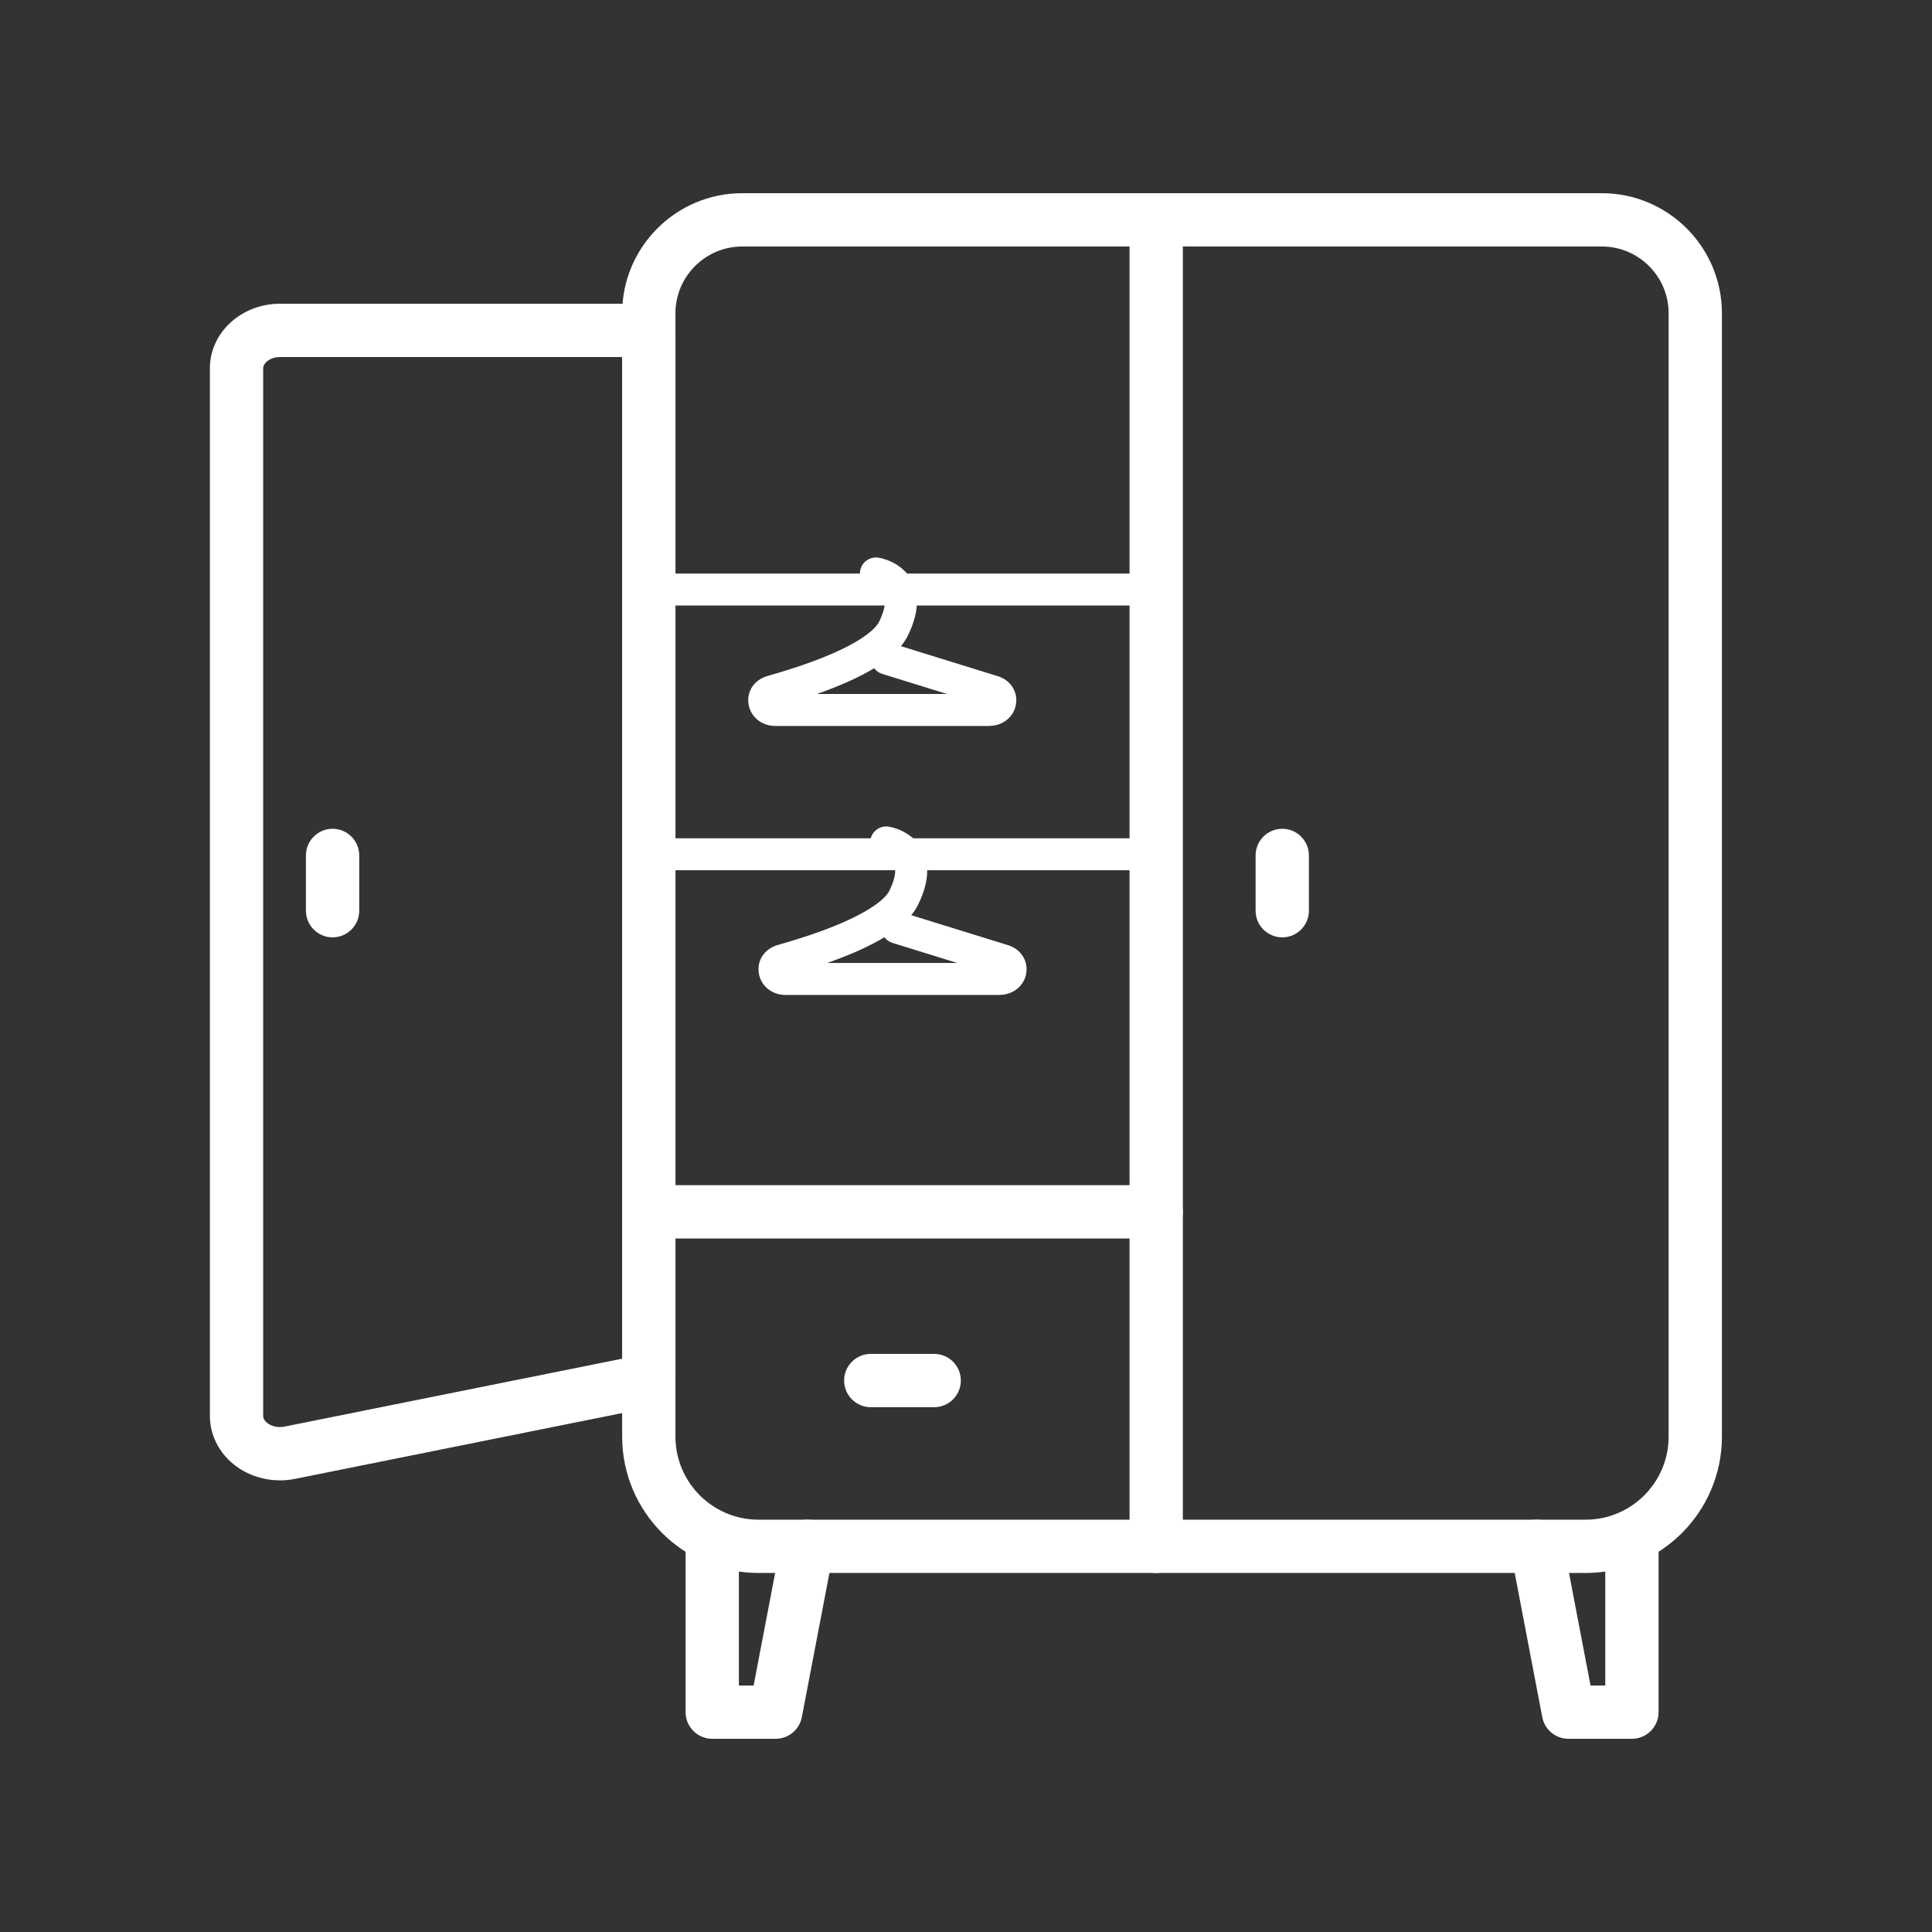
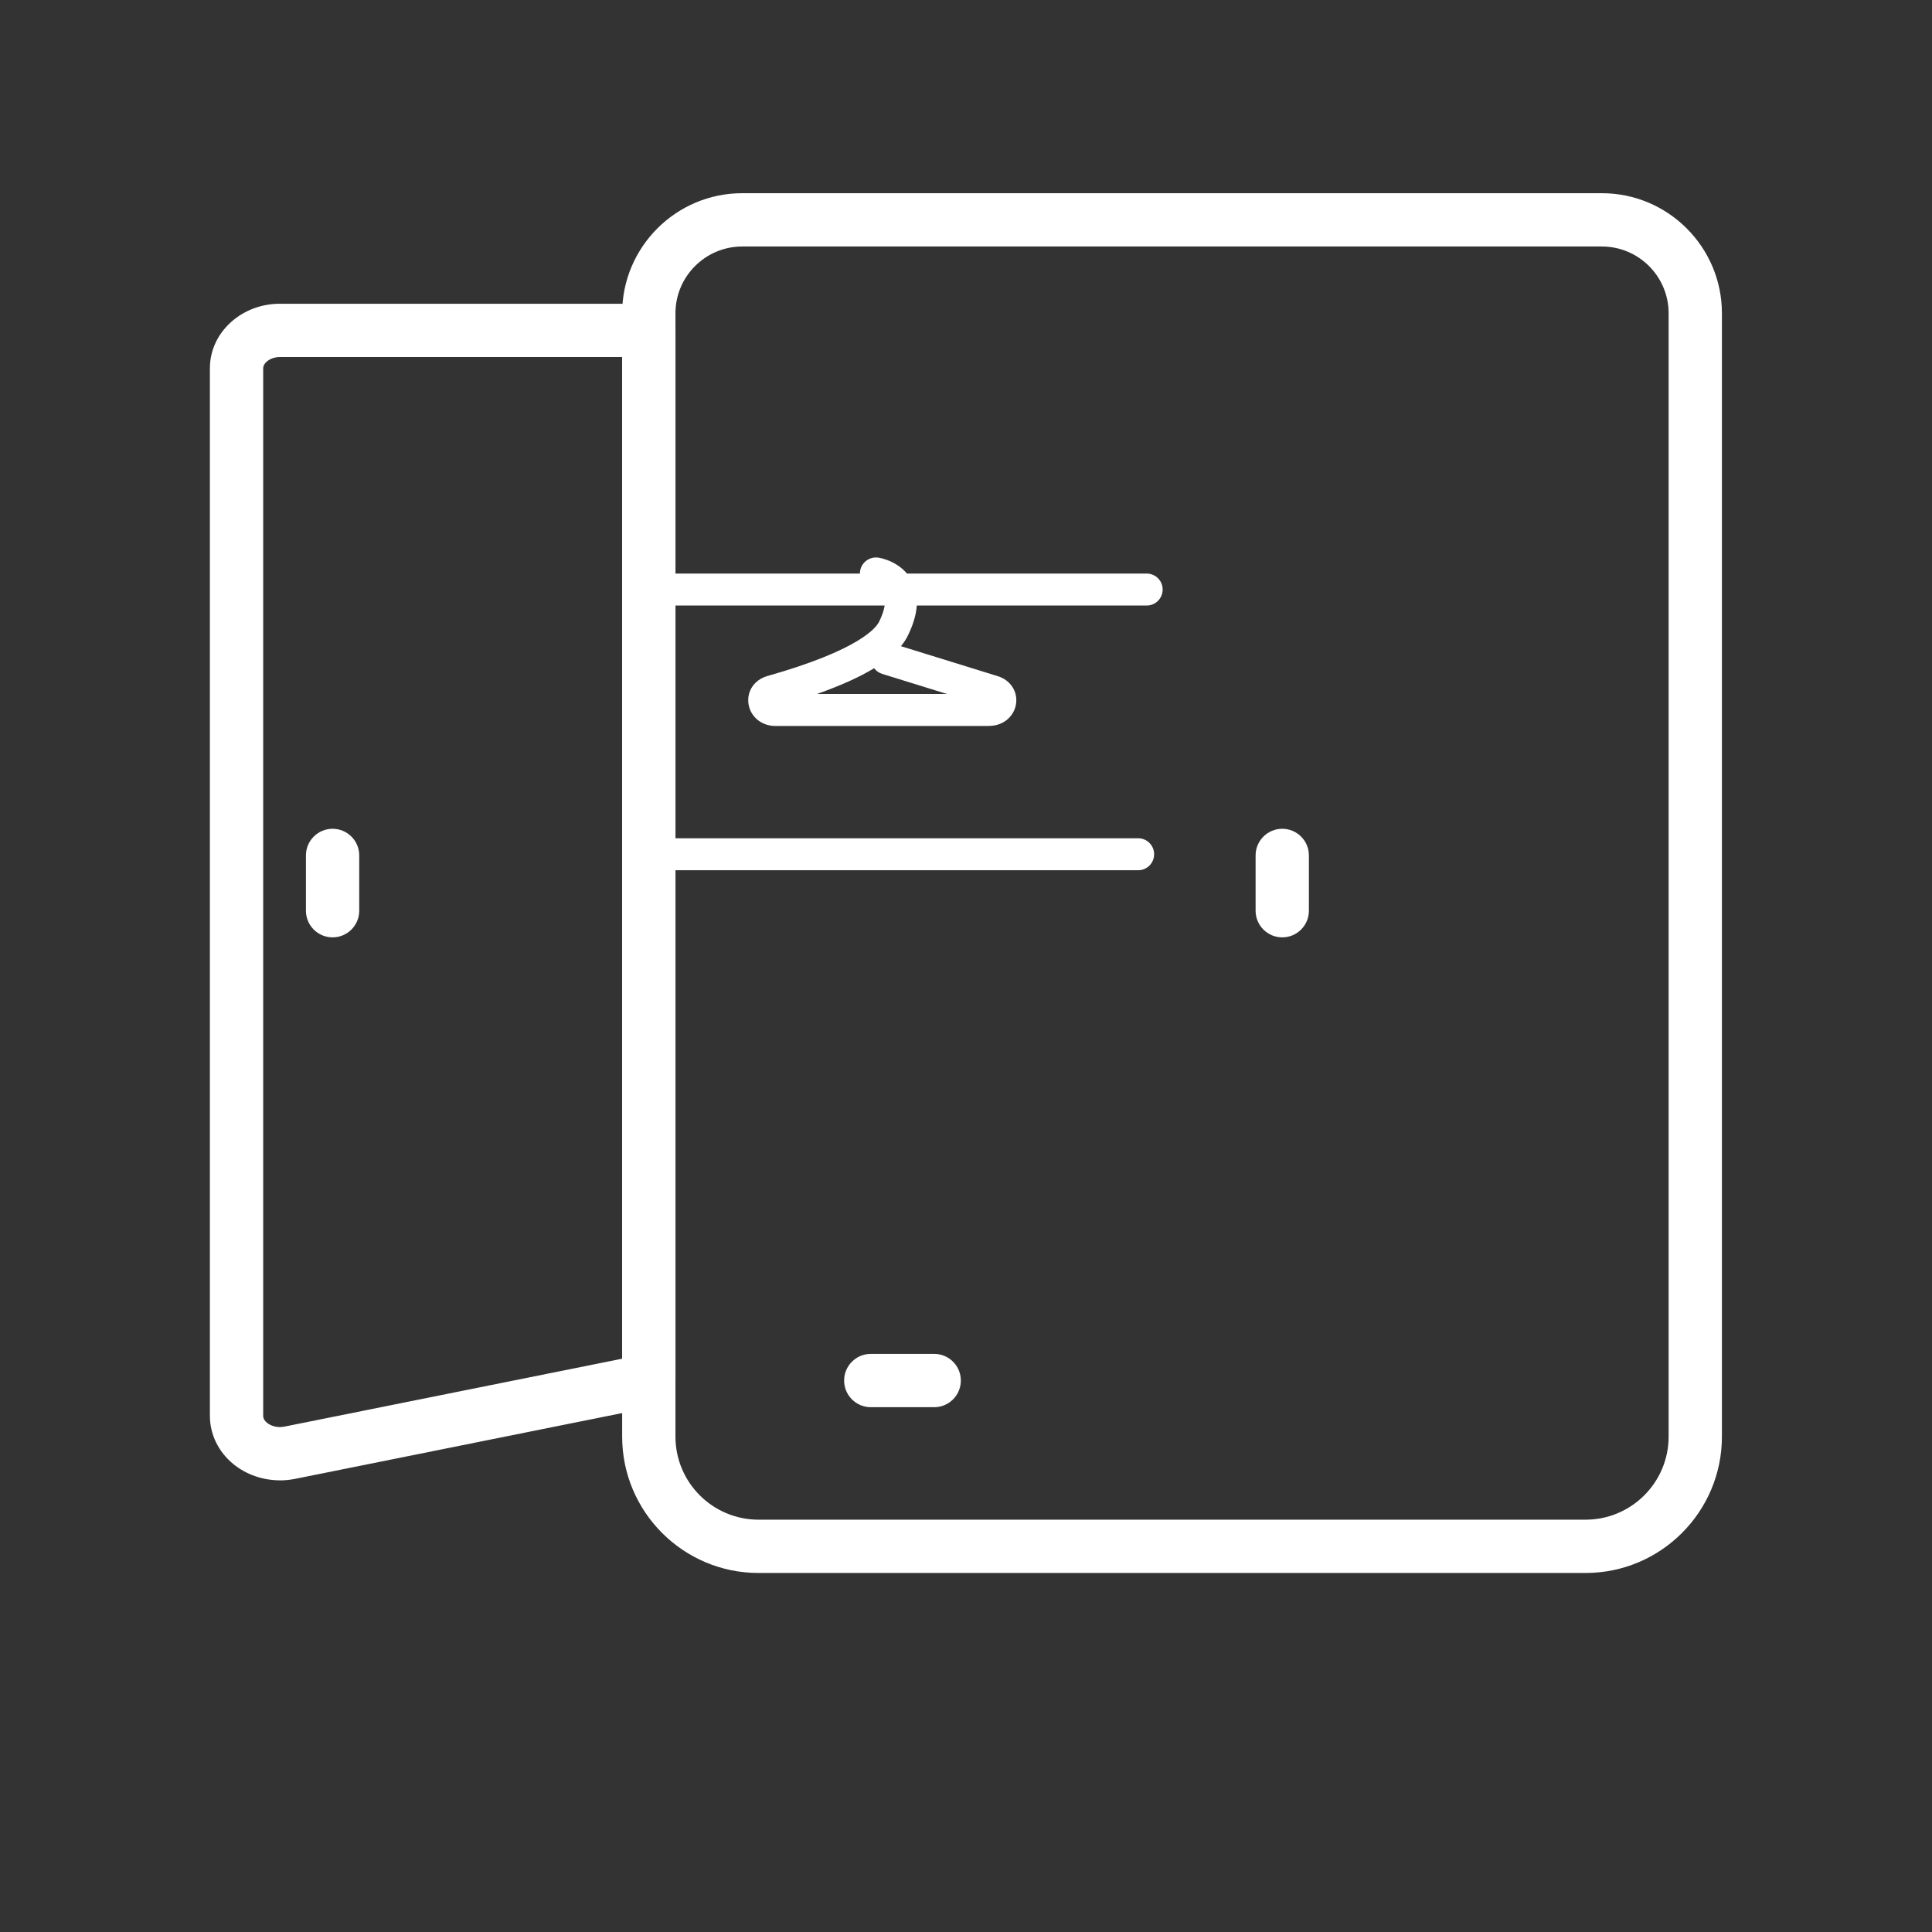
<svg xmlns="http://www.w3.org/2000/svg" width="100" zoomAndPan="magnify" viewBox="0 0 1350 1350" height="100" preserveAspectRatio="xMidYMid meet" version="1.0">
  <rect x="0" y="0" width="1350" height="1350" fill="#333333" stroke="none" />
  <path fill="#ffffff" d="M 895.984 654.988 C 885.707 654.988 877.363 646.648 877.363 636.367 L 877.363 597.738 C 877.363 587.457 885.707 579.117 895.984 579.117 C 906.266 579.117 914.605 587.457 914.605 597.738 L 914.605 636.367 C 914.605 646.648 906.266 654.988 895.984 654.988 Z M 895.984 654.988 " fill-opacity="1" fill-rule="nonzero" />
  <path fill="#ffffff" d="M 232.395 654.988 C 222.117 654.988 213.773 646.648 213.773 636.367 L 213.773 597.738 C 213.773 587.457 222.117 579.117 232.395 579.117 C 242.672 579.117 251.016 587.457 251.016 597.738 L 251.016 636.367 C 251.016 646.648 242.672 654.988 232.395 654.988 Z M 232.395 654.988 " fill-opacity="1" fill-rule="nonzero" />
  <path fill="#ffffff" d="M 195.648 1034.402 C 183.73 1034.402 172.062 1030.406 163.027 1023.008 C 152.621 1014.492 146.664 1002.227 146.664 989.367 L 146.664 257.277 C 146.664 232.449 168.613 212.238 195.598 212.238 L 453.359 212.238 C 463.637 212.238 471.98 220.582 471.98 230.859 L 471.98 964.664 C 471.98 973.527 465.723 981.172 457.035 982.91 L 206.078 1033.387 C 202.625 1034.082 199.125 1034.43 195.648 1034.43 Z M 195.598 249.48 C 188.922 249.48 183.906 253.602 183.906 257.277 L 183.906 989.391 C 183.906 991.551 185.371 993.215 186.613 994.207 C 189.02 996.195 193.465 997.906 198.727 996.863 L 434.738 949.395 L 434.738 249.48 Z M 453.359 964.664 Z M 453.359 964.664 " fill-opacity="1" fill-rule="nonzero" />
-   <path fill="#ffffff" d="M 807.898 1099.129 C 797.617 1099.129 789.277 1090.789 789.277 1080.508 L 789.277 153.621 C 789.277 143.344 797.617 135 807.898 135 C 818.176 135 826.52 143.344 826.52 153.621 L 826.52 1080.508 C 826.52 1090.789 818.176 1099.129 807.898 1099.129 Z M 807.898 1099.129 " fill-opacity="1" fill-rule="nonzero" />
  <path fill="#ffffff" d="M 1107.938 1099.129 L 530.004 1099.129 C 477.469 1099.129 434.738 1056.402 434.738 1003.867 L 434.738 218.891 C 434.738 172.637 472.379 135 518.633 135 L 1119.309 135 C 1165.562 135 1203.203 172.637 1203.203 218.891 L 1203.203 1003.867 C 1203.203 1056.402 1160.473 1099.129 1107.938 1099.129 Z M 518.633 172.242 C 492.91 172.242 471.98 193.172 471.98 218.891 L 471.98 1003.867 C 471.98 1035.867 498 1061.887 530.004 1061.887 L 1107.938 1061.887 C 1139.941 1061.887 1165.961 1035.844 1165.961 1003.867 L 1165.961 218.891 C 1165.961 193.172 1145.031 172.242 1119.309 172.242 Z M 518.633 172.242 " fill-opacity="1" fill-rule="nonzero" />
-   <path fill="#ffffff" d="M 541.992 1215 L 497.676 1215 C 487.398 1215 479.055 1206.656 479.055 1196.379 L 479.055 1080.508 C 479.055 1070.23 487.398 1061.887 497.676 1061.887 C 507.957 1061.887 516.297 1070.23 516.297 1080.508 L 516.297 1177.758 L 526.602 1177.758 L 545.867 1077.008 C 547.805 1066.902 557.562 1060.273 567.664 1062.211 C 577.77 1064.148 584.398 1073.906 582.461 1084.008 L 560.293 1199.879 C 558.605 1208.645 550.934 1215 541.992 1215 Z M 541.992 1215 " fill-opacity="1" fill-rule="nonzero" />
-   <path fill="#ffffff" d="M 1140.289 1215 L 1095.973 1215 C 1087.035 1215 1079.363 1208.645 1077.676 1199.879 L 1055.527 1084.008 C 1053.59 1073.906 1060.219 1064.148 1070.324 1062.211 C 1080.43 1060.301 1090.188 1066.902 1092.125 1077.008 L 1111.391 1177.758 L 1121.691 1177.758 L 1121.691 1080.508 C 1121.691 1070.23 1130.035 1061.887 1140.312 1061.887 C 1150.594 1061.887 1158.934 1070.23 1158.934 1080.508 L 1158.934 1196.379 C 1158.934 1206.656 1150.594 1215 1140.312 1215 Z M 1140.289 1215 " fill-opacity="1" fill-rule="nonzero" />
  <path fill="#ffffff" d="M 652.773 983.285 L 608.457 983.285 C 598.18 983.285 589.836 974.941 589.836 964.664 C 589.836 954.383 598.18 946.043 608.457 946.043 L 652.773 946.043 C 663.055 946.043 671.395 954.383 671.395 964.664 C 671.395 974.941 663.055 983.285 652.773 983.285 Z M 652.773 983.285 " fill-opacity="1" fill-rule="nonzero" />
-   <path fill="#ffffff" d="M 807.898 865.402 L 453.359 865.402 C 443.082 865.402 434.738 857.062 434.738 846.781 C 434.738 836.504 443.082 828.16 453.359 828.16 L 807.898 828.16 C 818.176 828.16 826.52 836.504 826.52 846.781 C 826.52 857.062 818.176 865.402 807.898 865.402 Z M 807.898 865.402 " fill-opacity="1" fill-rule="nonzero" />
  <path fill="#ffffff" d="M 691.406 507.266 L 541.645 507.266 C 532.086 507.266 524.266 500.734 523 491.746 C 521.758 482.91 527.195 474.938 536.211 472.383 C 600.289 454.234 612.18 438.742 614.293 434.422 C 618.141 426.574 619.332 420.047 617.57 416.52 C 615.73 412.844 610.344 411.754 610.27 411.727 C 604.164 410.785 600.066 405.098 601.008 398.992 C 601.953 392.883 607.738 388.738 613.82 389.656 C 615.484 389.906 630.258 392.562 637.309 406.066 C 642.695 416.395 641.703 429.23 634.328 444.227 C 633.109 446.684 631.523 449.117 629.535 451.527 L 697.215 472.48 C 706.031 475.211 711.293 483.207 709.953 491.922 C 708.613 500.785 700.793 507.215 691.355 507.215 Z M 570.844 484.922 L 661.738 484.922 L 616.453 470.891 C 614.117 470.172 612.18 468.73 610.816 466.922 C 600.562 473.152 587.254 479.137 570.844 484.922 Z M 570.844 484.922 " fill-opacity="1" fill-rule="nonzero" />
-   <path fill="#ffffff" d="M 698.582 695.234 L 548.82 695.234 C 539.262 695.234 531.441 688.703 530.176 679.719 C 528.934 670.879 534.371 662.91 543.383 660.352 C 607.465 642.203 619.355 626.711 621.469 622.391 C 625.316 614.543 626.508 608.016 624.746 604.488 C 622.906 600.816 617.52 599.723 617.445 599.699 C 611.336 598.754 607.242 593.07 608.184 586.961 C 609.129 580.855 614.914 576.684 620.996 577.625 C 622.66 577.875 637.43 580.531 644.48 594.039 C 649.871 604.367 648.875 617.203 641.504 632.195 C 640.285 634.656 638.699 637.09 636.711 639.496 L 704.391 660.449 C 713.203 663.184 718.469 671.176 717.129 679.891 C 715.789 688.754 707.965 695.184 698.531 695.184 Z M 578.02 672.891 L 668.914 672.891 L 623.629 658.863 C 621.293 658.141 619.355 656.703 617.992 654.891 C 607.738 661.121 594.43 667.105 578.02 672.891 Z M 578.02 672.891 " fill-opacity="1" fill-rule="nonzero" />
  <path fill="#ffffff" d="M 801.242 423.125 L 458.078 423.125 C 451.895 423.125 446.902 418.133 446.902 411.953 C 446.902 405.77 451.895 400.777 458.078 400.777 L 801.242 400.777 C 807.426 400.777 812.414 405.77 812.414 411.953 C 812.414 418.133 807.426 423.125 801.242 423.125 Z M 801.242 423.125 " fill-opacity="1" fill-rule="nonzero" />
  <path fill="#ffffff" d="M 795.262 608.09 L 452.117 608.09 C 445.938 608.09 440.945 603.098 440.945 596.918 C 440.945 590.734 445.938 585.746 452.117 585.746 L 795.285 585.746 C 801.469 585.746 806.457 590.734 806.457 596.918 C 806.457 603.098 801.469 608.09 795.285 608.09 Z M 795.262 608.09 " fill-opacity="1" fill-rule="nonzero" />
</svg>